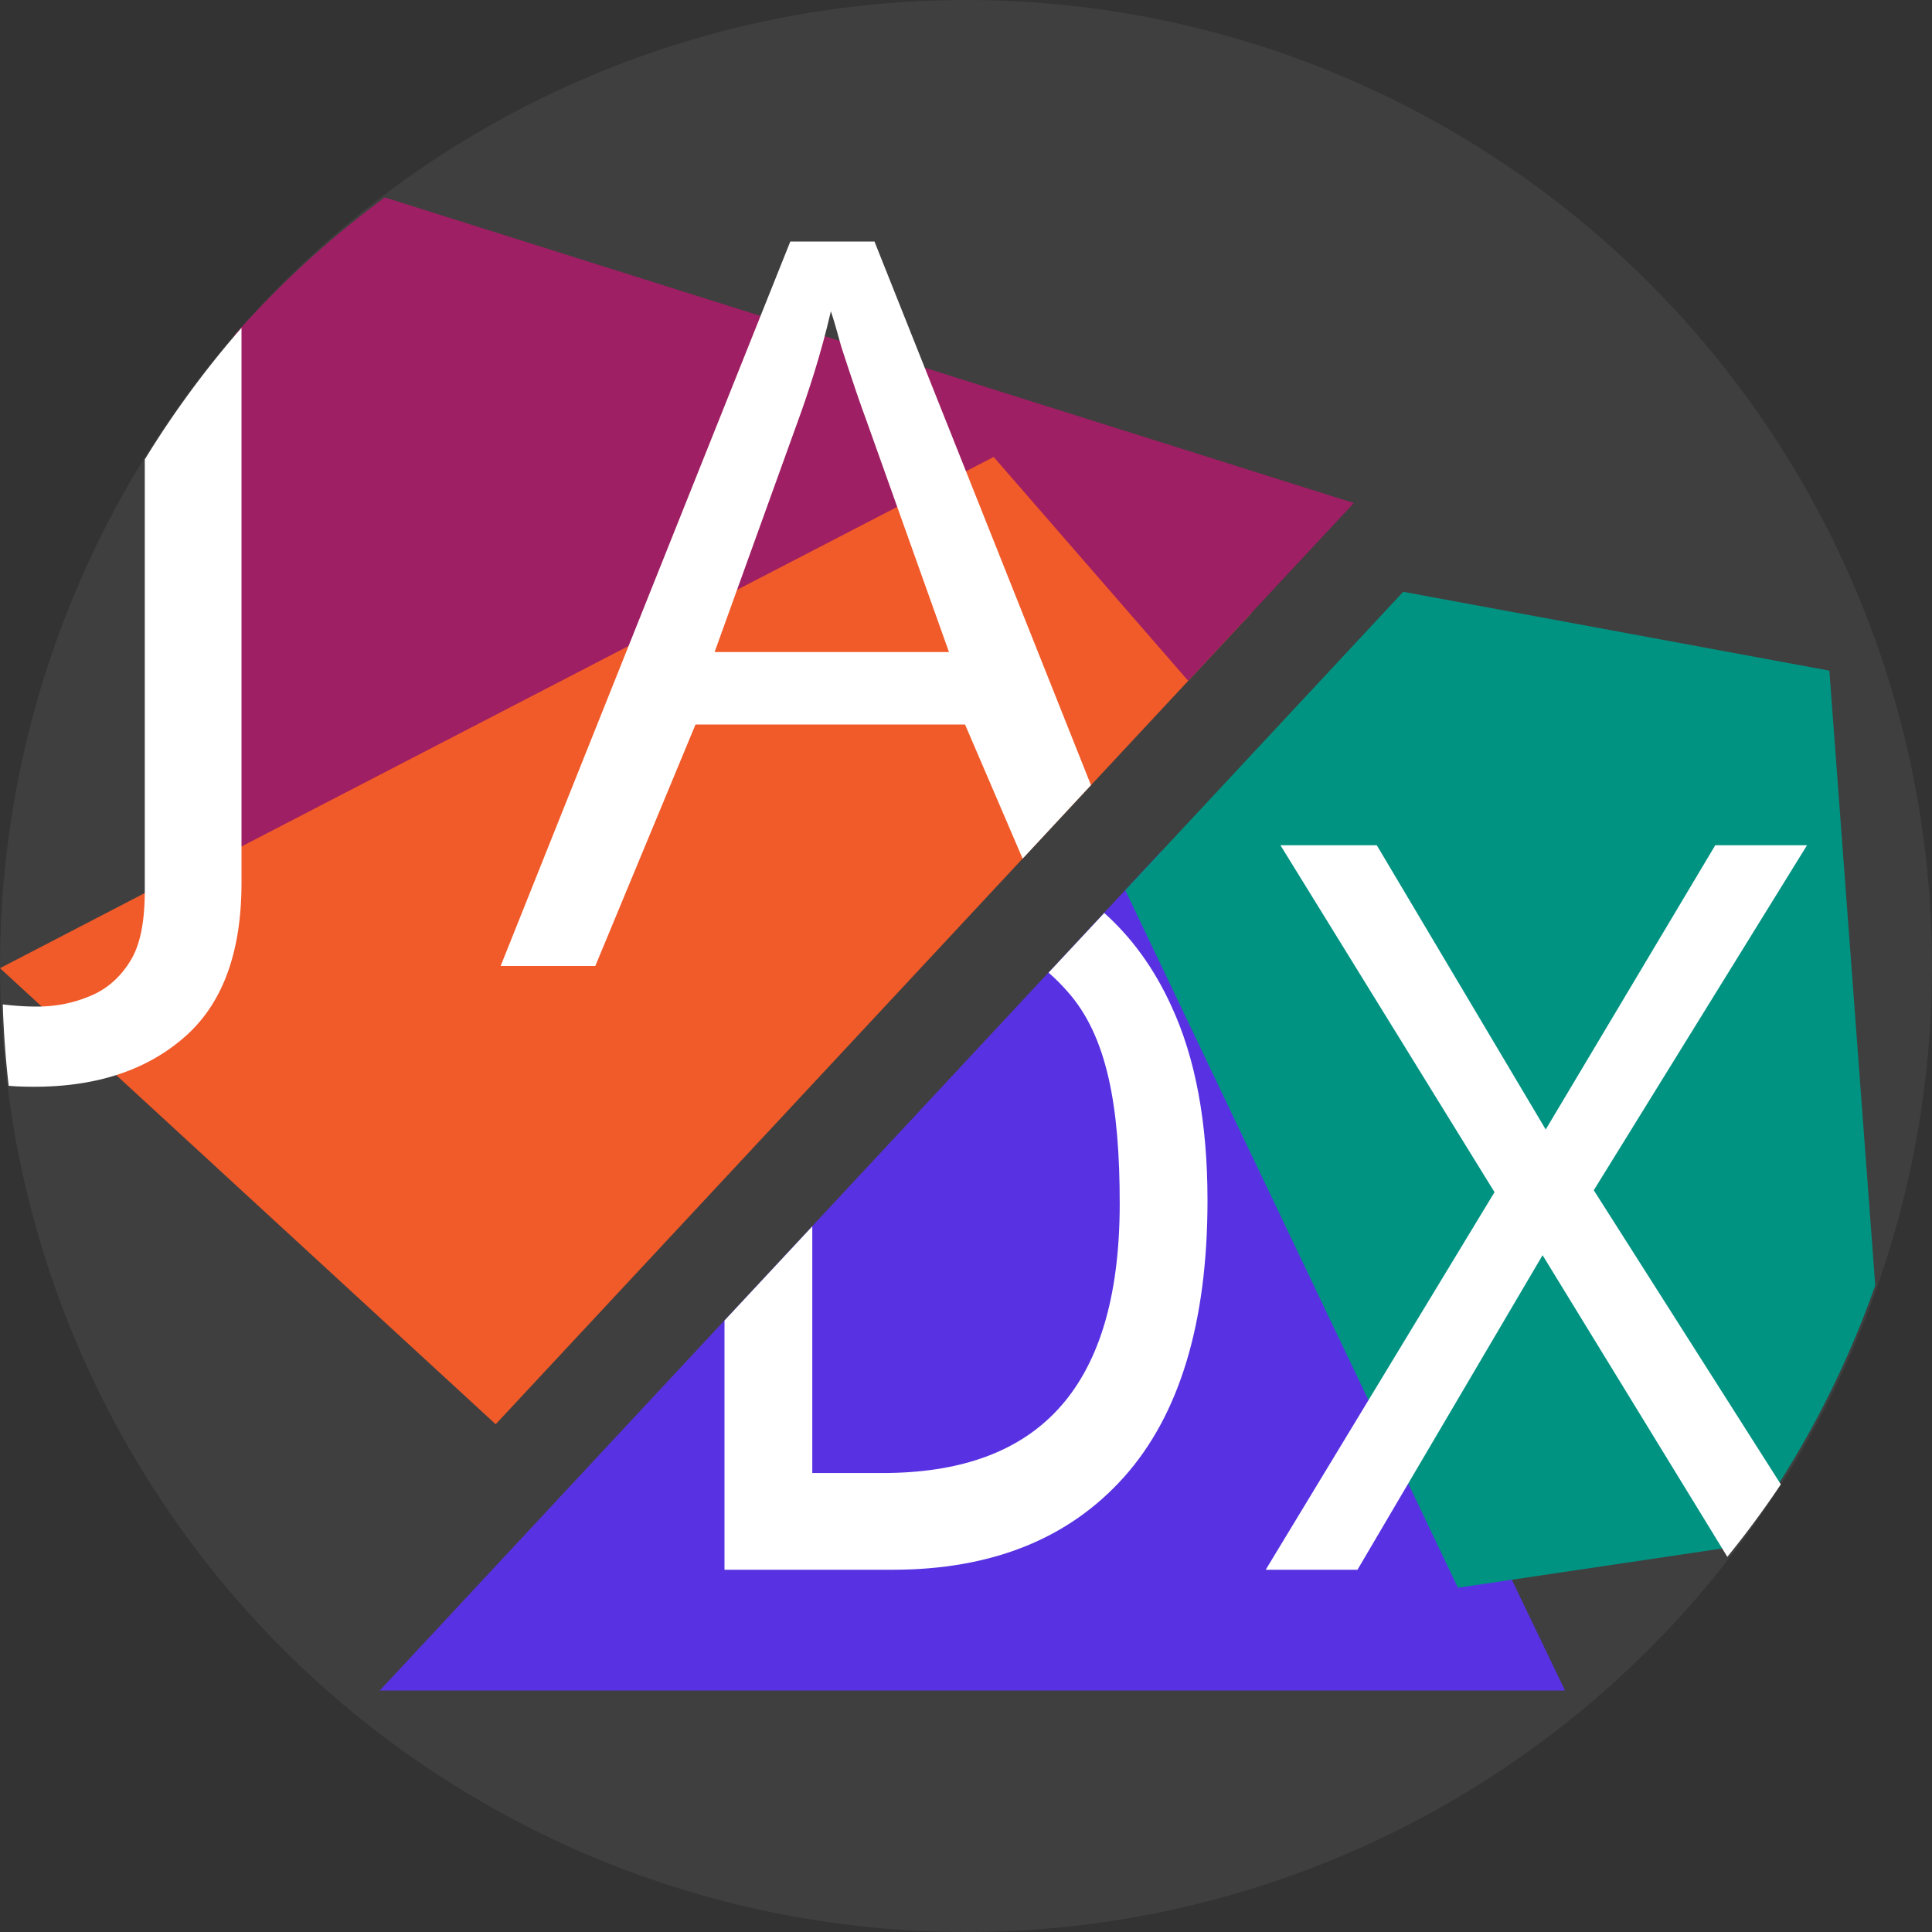
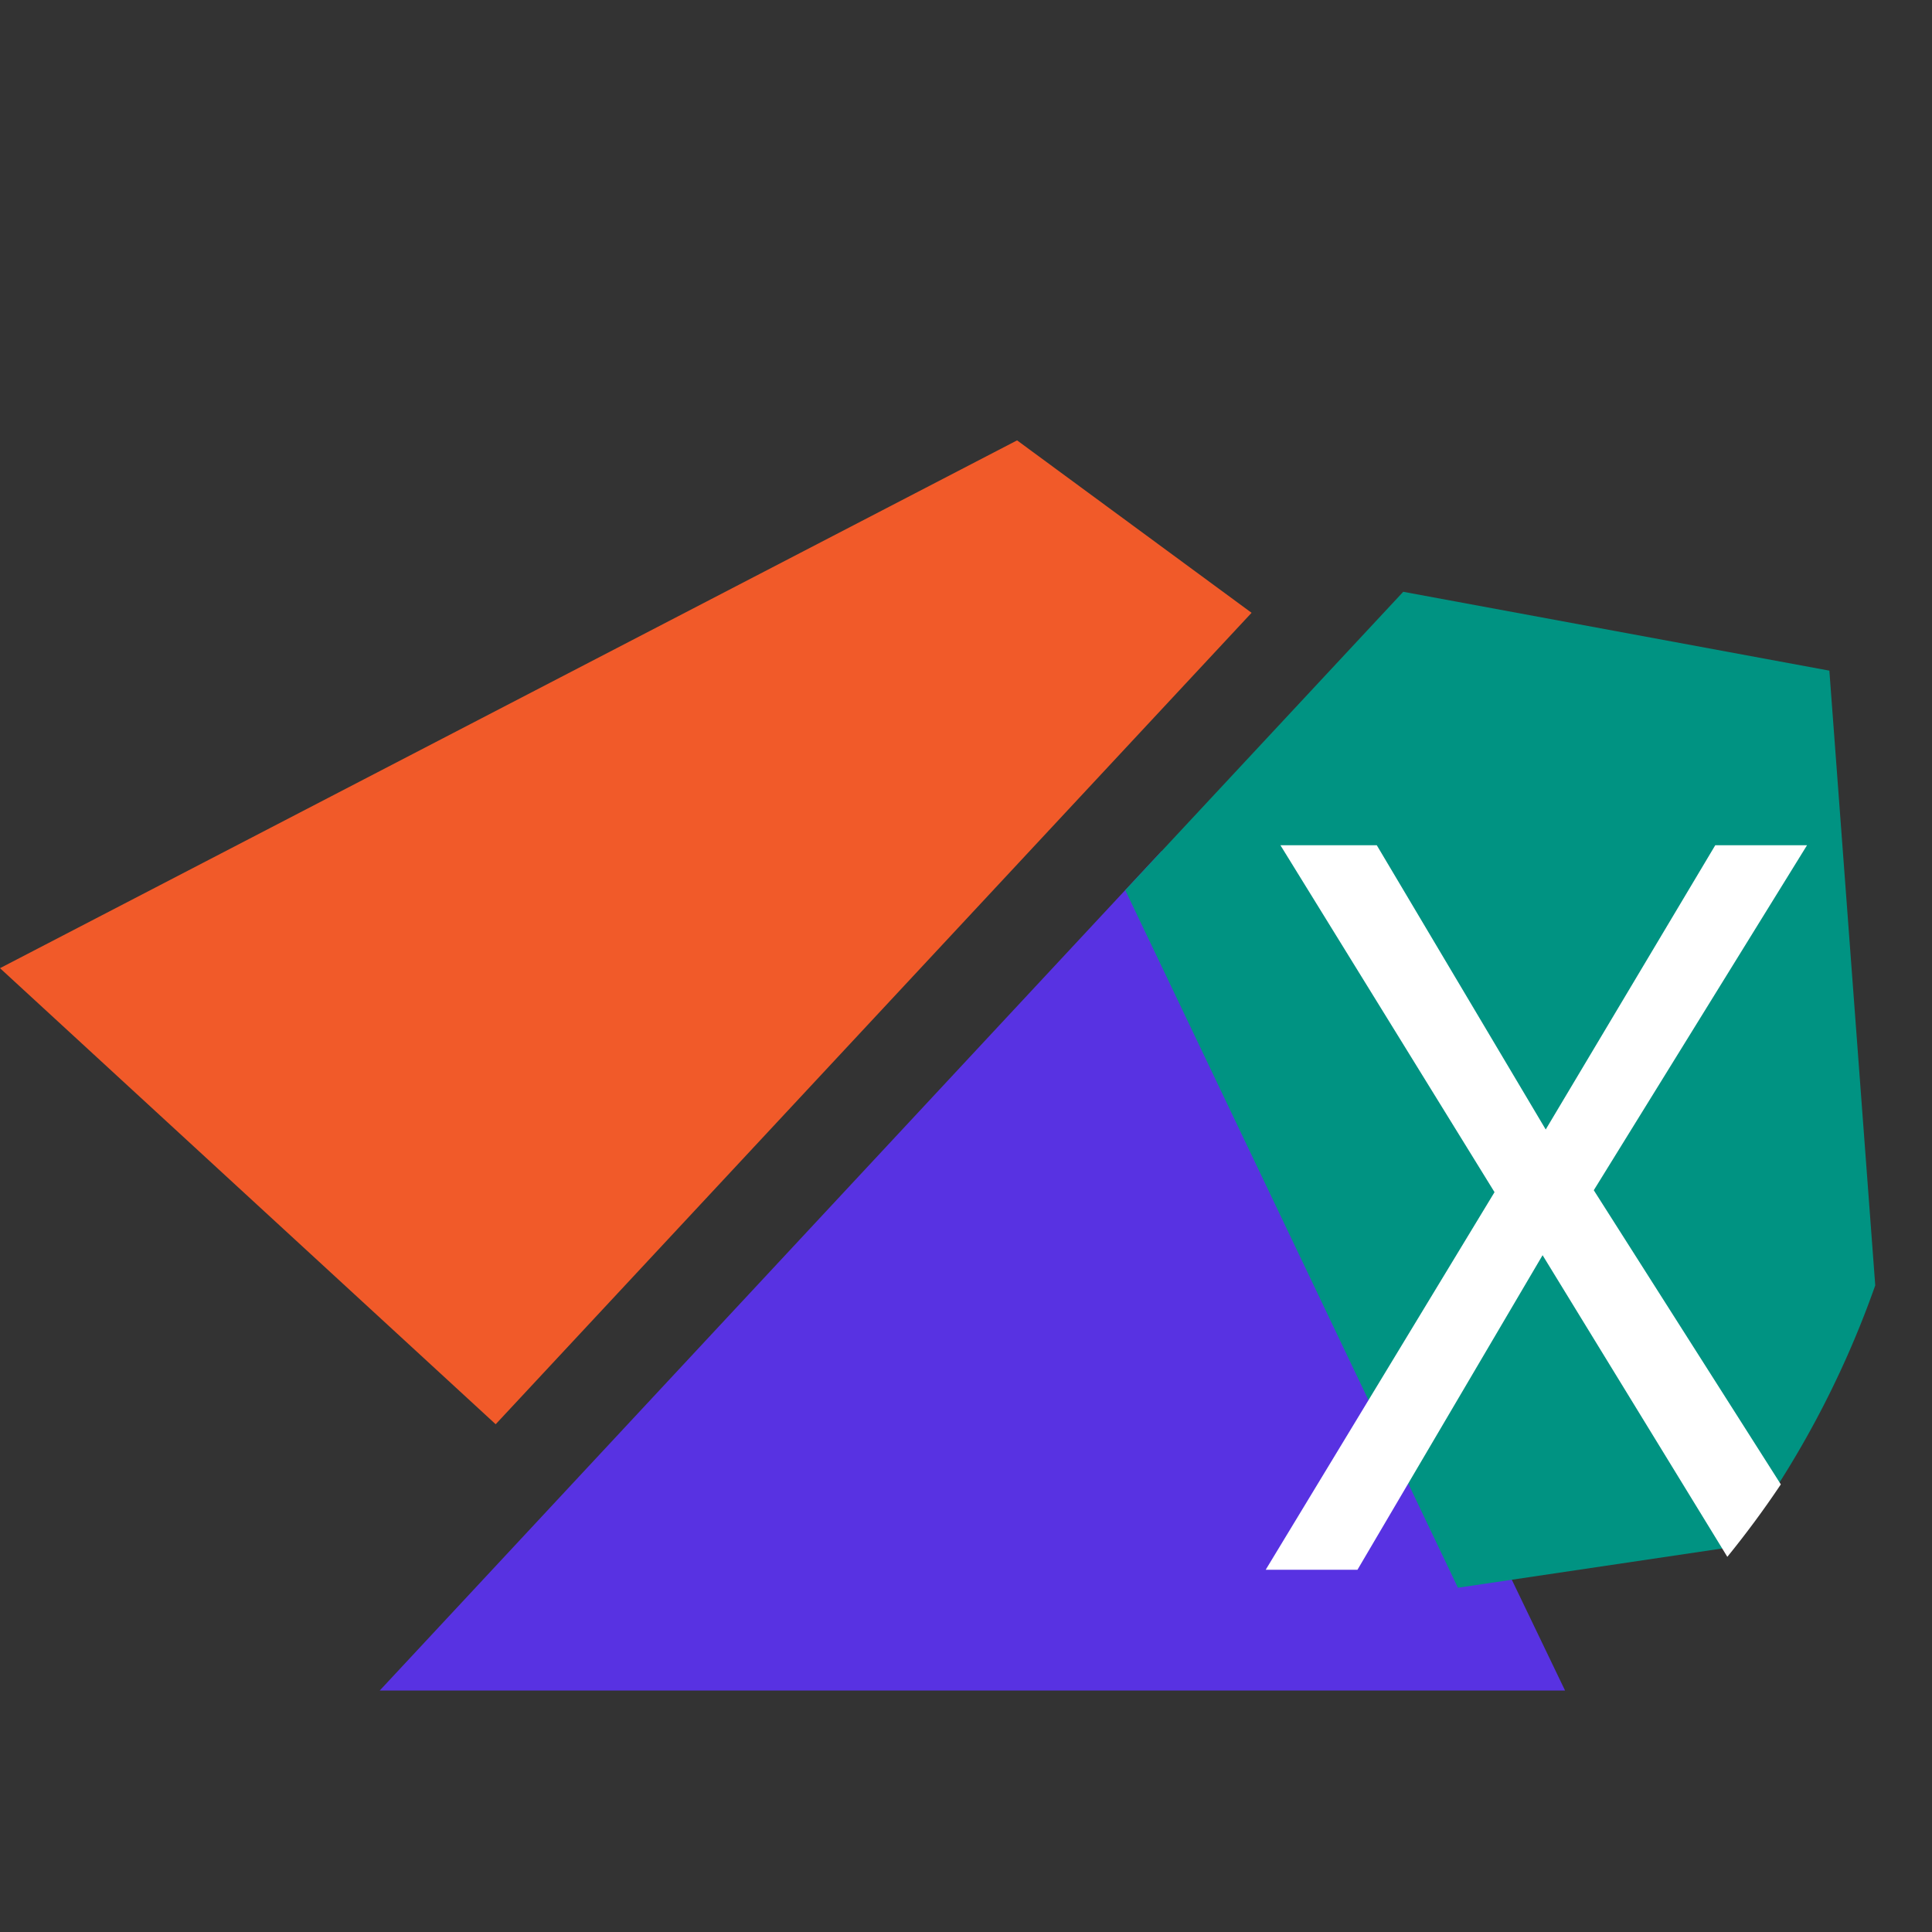
<svg xmlns="http://www.w3.org/2000/svg" width="16" height="16" data-name="Layer 1" version="1.1">
  <rect width="100%" height="100%" fill="#333333" stroke="none" />
-   <circle style="fill:#3f3f3f" cx="8" cy="8" r="8" />
  <path style="fill:#5832e2" d="M 9.62,7.048 3.145,14 h 9.816 z" />
  <path style="fill:#009382" d="m 11.621,4.901 -2.302,2.471 2.755,5.777 2.295,-0.341 a 8,8 0 0 0 1.161,-2.163 L 15.15,5.554 Z" />
  <path style="fill:#f15a29" d="m 8.423,3.647 v 0 L 0,8.018 4.105,11.795 10.365,5.075 Z" />
-   <path style="fill:#9e1f63" d="M 3.187,1.635 A 8,8 0 0 0 1.944,2.773 V 7.039 L 8.229,3.784 9.84,5.638 11.212,4.166 Z" />
  <path style="fill:#ffffff" d="M 10.604 7 L 12.377 9.873 L 10.482 13 L 11.242 13 L 12.775 10.395 L 14.305 12.893 A 8 8 0 0 0 14.748 12.293 L 13.199 9.857 L 14.965 7 L 14.205 7 L 12.801 9.354 L 11.402 7 L 10.604 7 z" />
-   <path style="fill:#ffffff" d="M 9.145 7.561 L 8.684 8.055 C 8.738 8.102 8.791 8.155 8.84 8.211 C 9.171 8.581 9.273 9.166 9.273 9.967 C 9.273 11.558 8.545 12.199 7.307 12.199 L 6.727 12.199 L 6.727 10.156 L 6 10.936 L 6 13 L 7.391 13 C 8.211 13 8.85 12.744 9.307 12.234 C 9.768 11.719 10 10.955 10 9.941 C 10 9.297 9.9 8.759 9.699 8.328 C 9.557 8.018 9.371 7.763 9.145 7.561 z" />
-   <path style="fill:#ffffff" d="M 6.545 2 L 4.146 8 L 4.93 8 L 5.76 6 L 7.992 6 L 8.469 7.111 L 9.035 6.502 L 7.242 2 L 6.545 2 z M 6.881 2.578 C 6.904 2.645 6.932 2.743 6.967 2.871 C 7.007 2.994 7.046 3.113 7.086 3.23 C 7.126 3.348 7.155 3.428 7.172 3.473 L 7.859 5.4 L 5.918 5.4 L 6.613 3.473 C 6.648 3.378 6.691 3.252 6.742 3.09 C 6.794 2.922 6.841 2.751 6.881 2.578 z" />
-   <path style="fill:#ffffff" d="M 2 2.715 A 8 8 0 0 0 1.199 3.805 L 1.199 7.369 C 1.199 7.621 1.166 7.817 1.08 7.957 C 0.994 8.097 0.88 8.196 0.738 8.252 C 0.603 8.308 0.459 8.336 0.305 8.336 C 0.207 8.336 0.114 8.329 0.023 8.318 A 8 8 0 0 0 0.072 8.992 C 0.138 8.998 0.208 9 0.283 9 C 0.8 9 1.215 8.863 1.529 8.588 C 1.843 8.313 2 7.888 2 7.311 L 2 2.715 z" />
</svg>